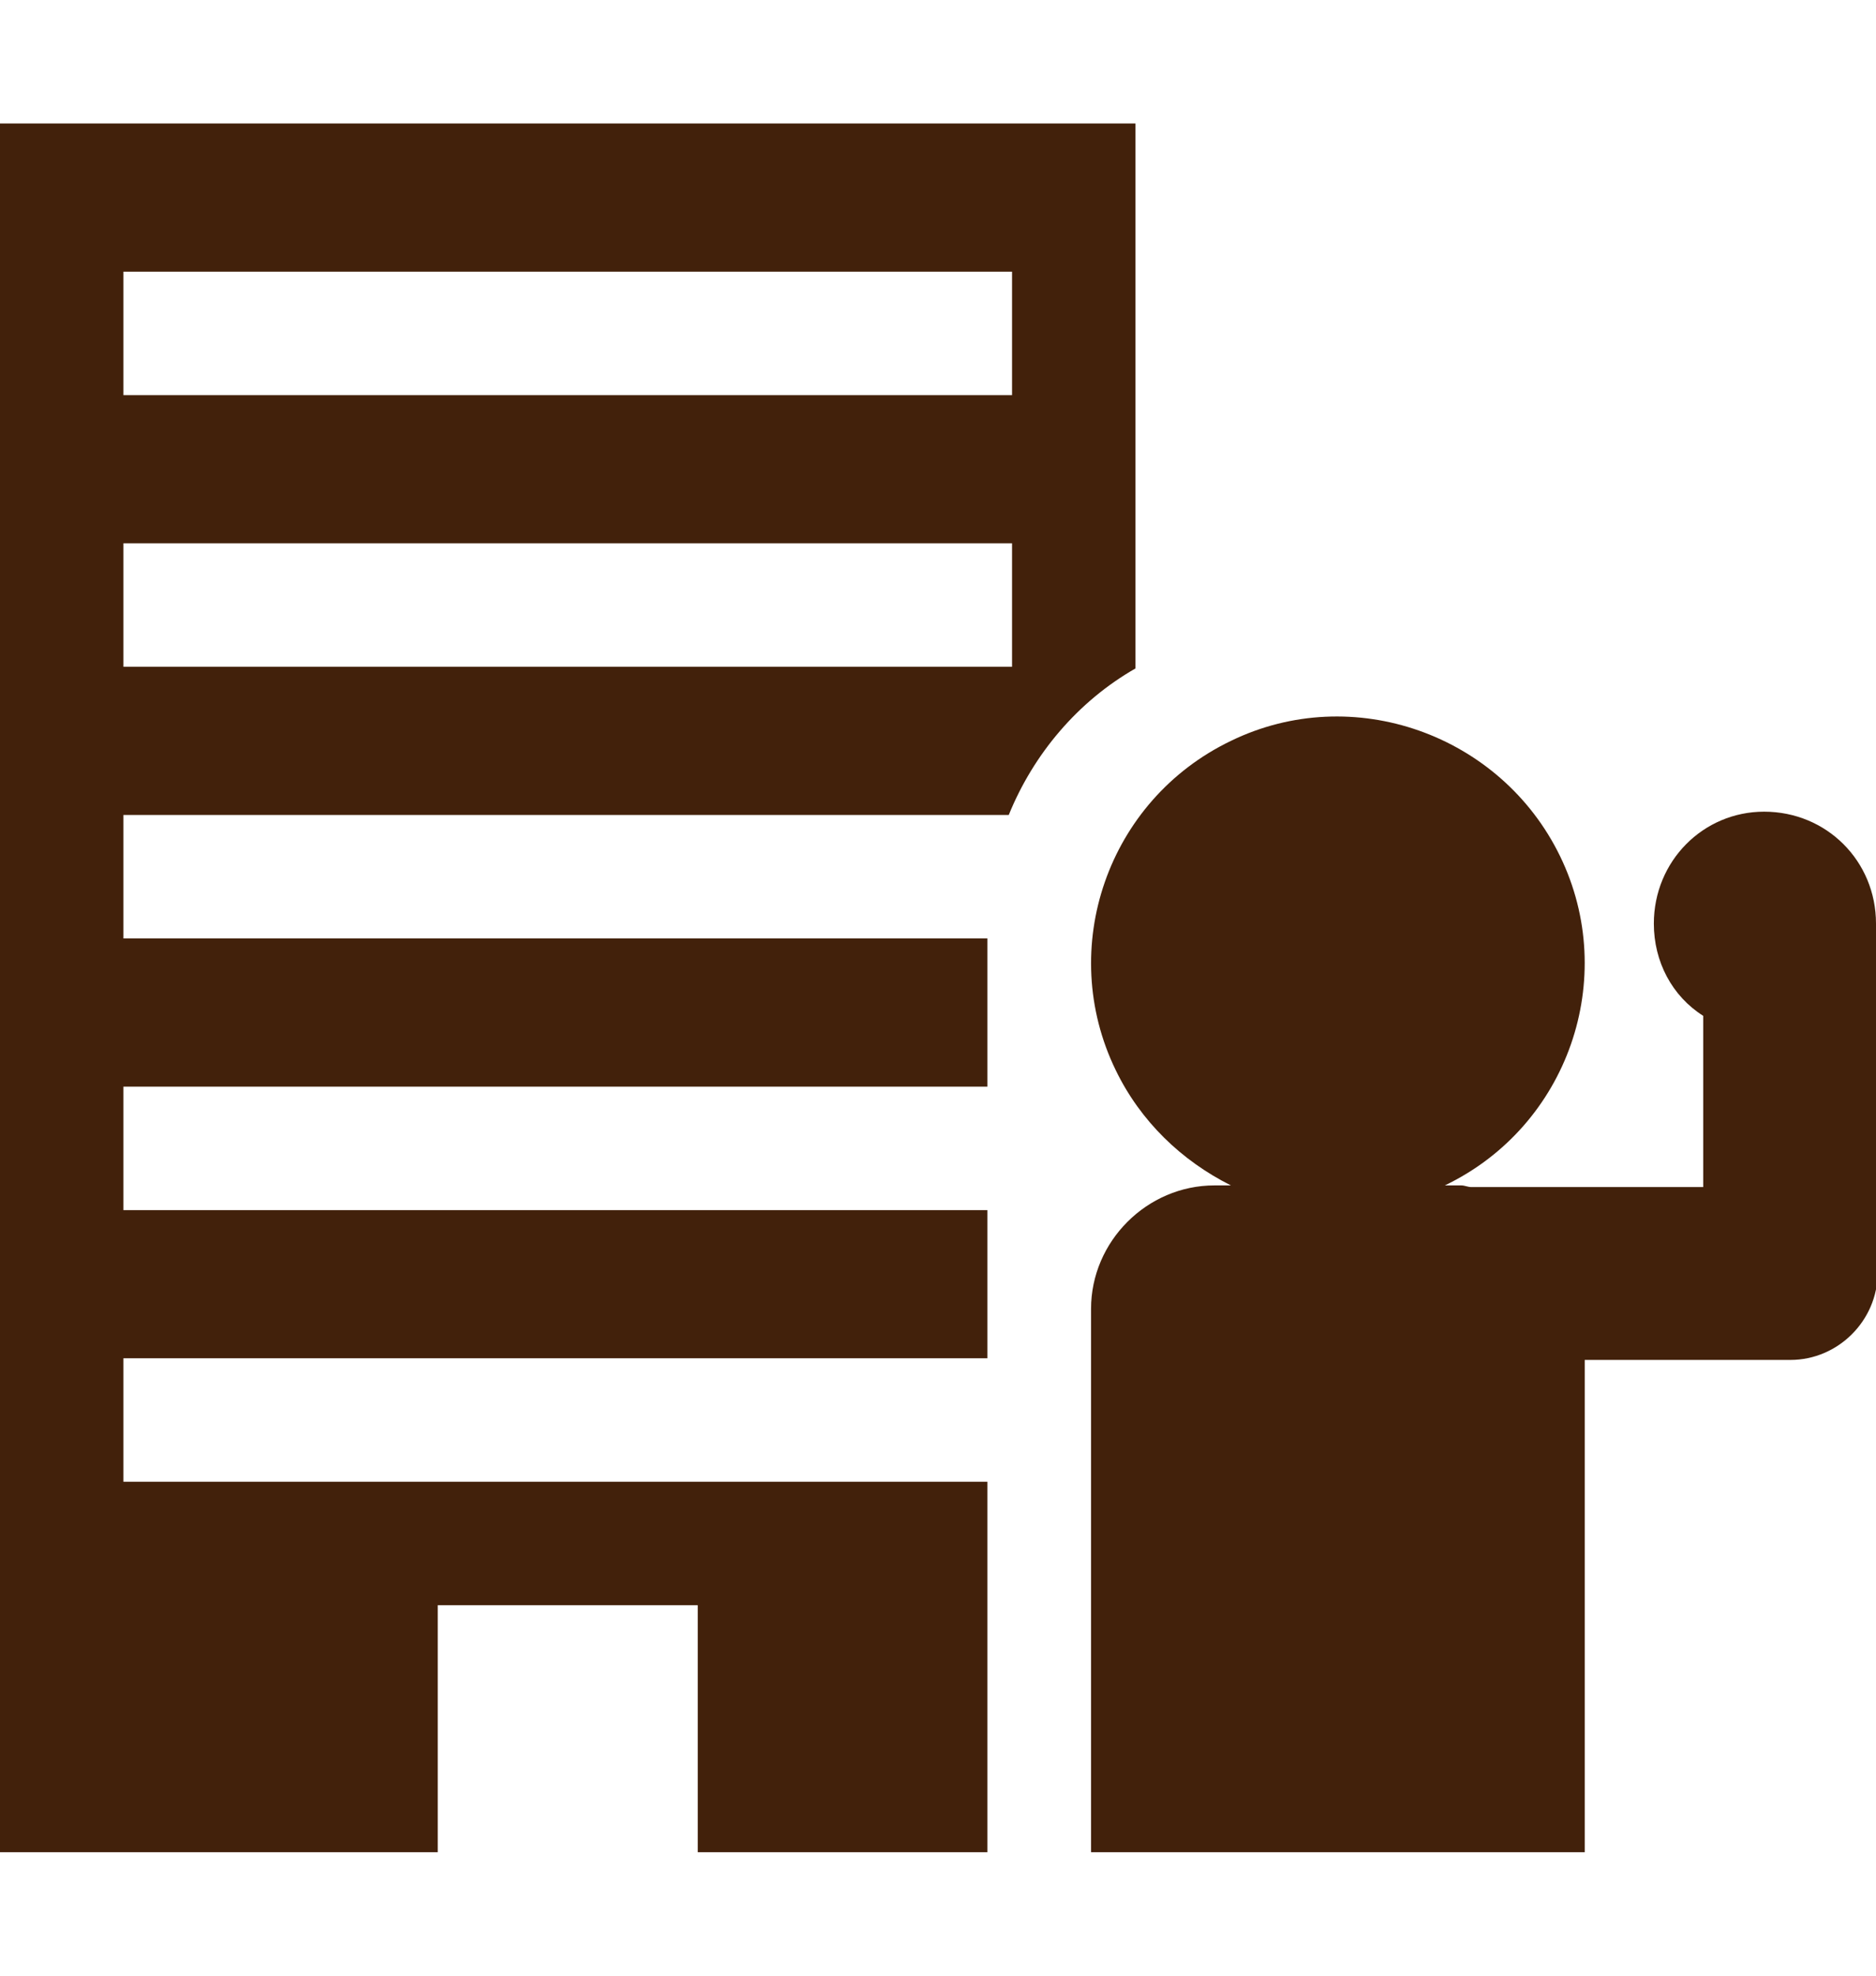
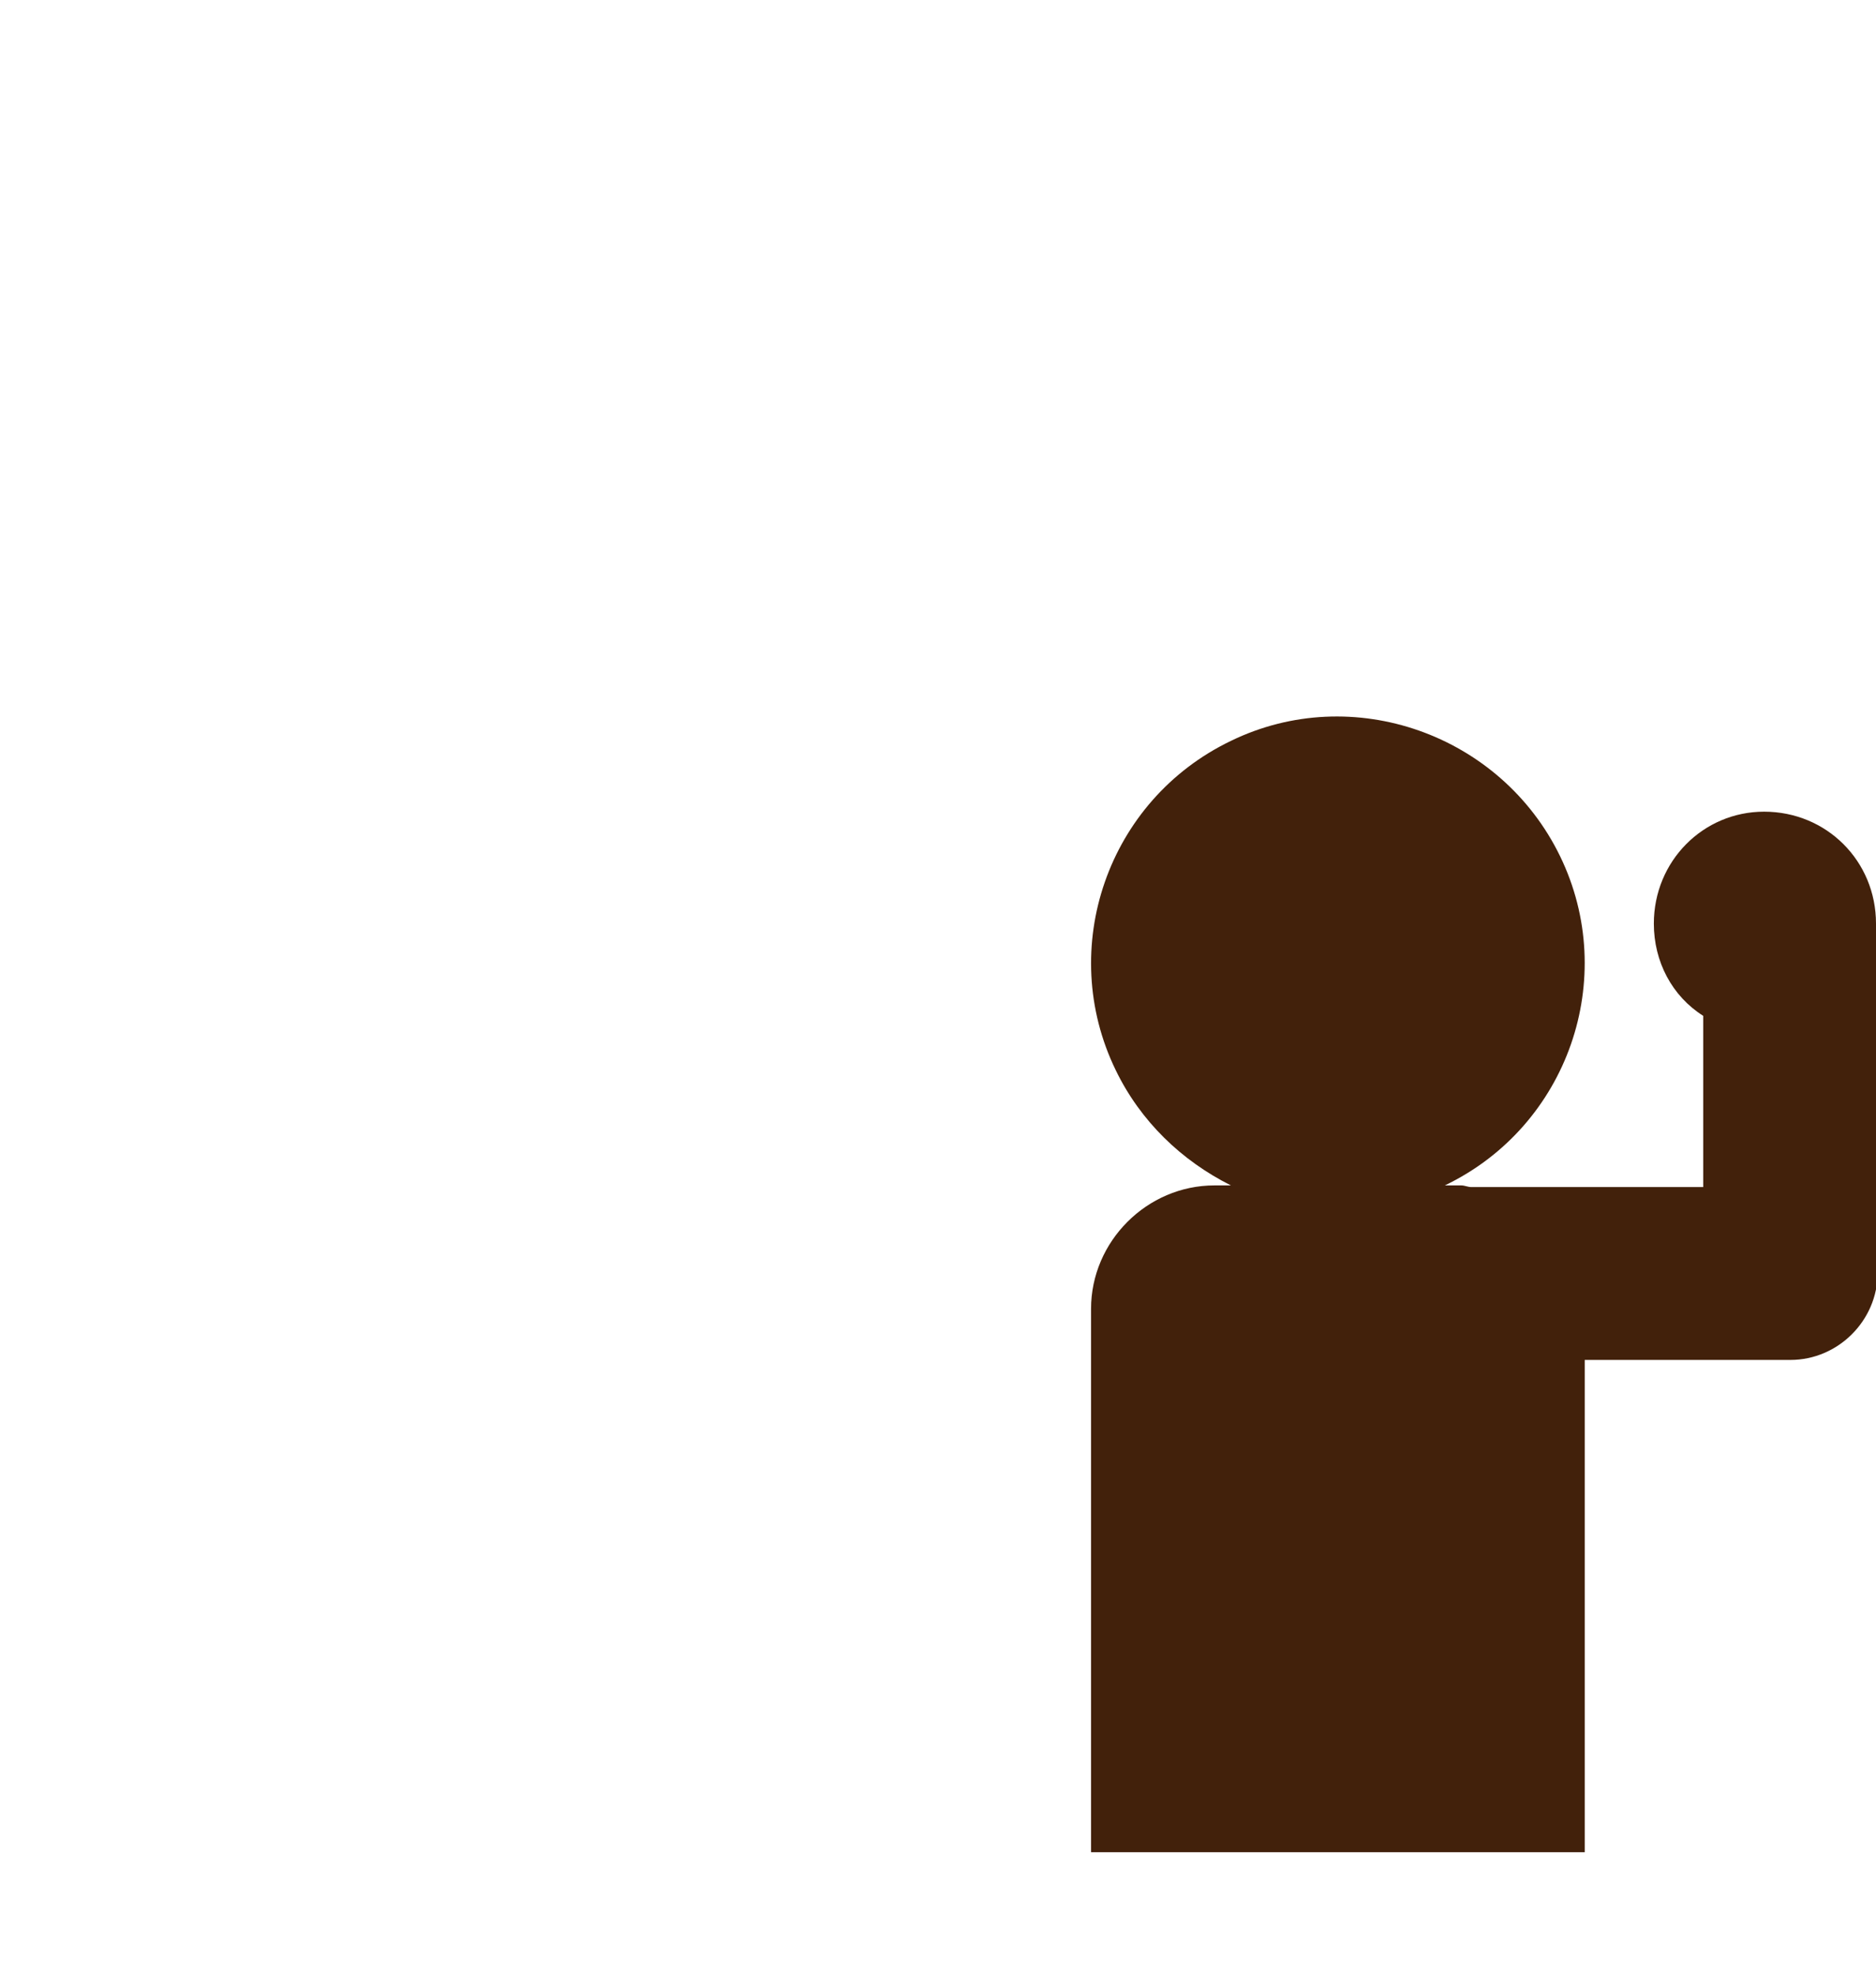
<svg xmlns="http://www.w3.org/2000/svg" version="1.1" id="レイヤー_1" x="0px" y="0px" viewBox="0 0 114 120" style="enable-background:new 0 0 114 120;" xml:space="preserve">
  <style type="text/css">
	.st0{fill:#42210B;}
</style>
  <title>ic3</title>
  <g id="レイヤー_2_1_">
    <g id="レイヤー_1-2">
-       <path class="st0" d="M7.5,49.5h53.8c1.5-3.7,4.2-6.9,7.7-8.9V7.5H0v105h26.6v-15h15.8v15H60V90H7.5v-7.5H60v-9H7.5V66H60v-9H7.5    V49.5z M7.5,16.5h54V24h-54V16.5z M7.5,33h54v7.5h-54V33z" />
      <path class="st0" d="M114,56.1C114,56.1,114,56,114,56.1c0-3.8-3-6.8-6.8-6.8c-3.7,0-6.7,3-6.7,6.8c0,2.3,1.1,4.4,3,5.6v10.4H89.4    c-0.2,0-0.4-0.1-0.6-0.1h-1c7.5-3.6,10.6-12.6,7-20s-12.6-10.6-20-7c-7.5,3.6-10.6,12.6-7,20c1.5,3.1,4,5.5,7,7h-1    c-4.1,0-7.5,3.4-7.5,7.5l0,0v33h30V82.6h12.5c2.9,0,5.3-2.4,5.3-5.3v-21C114,56.2,114,56.2,114,56.1z" />
    </g>
  </g>
</svg>